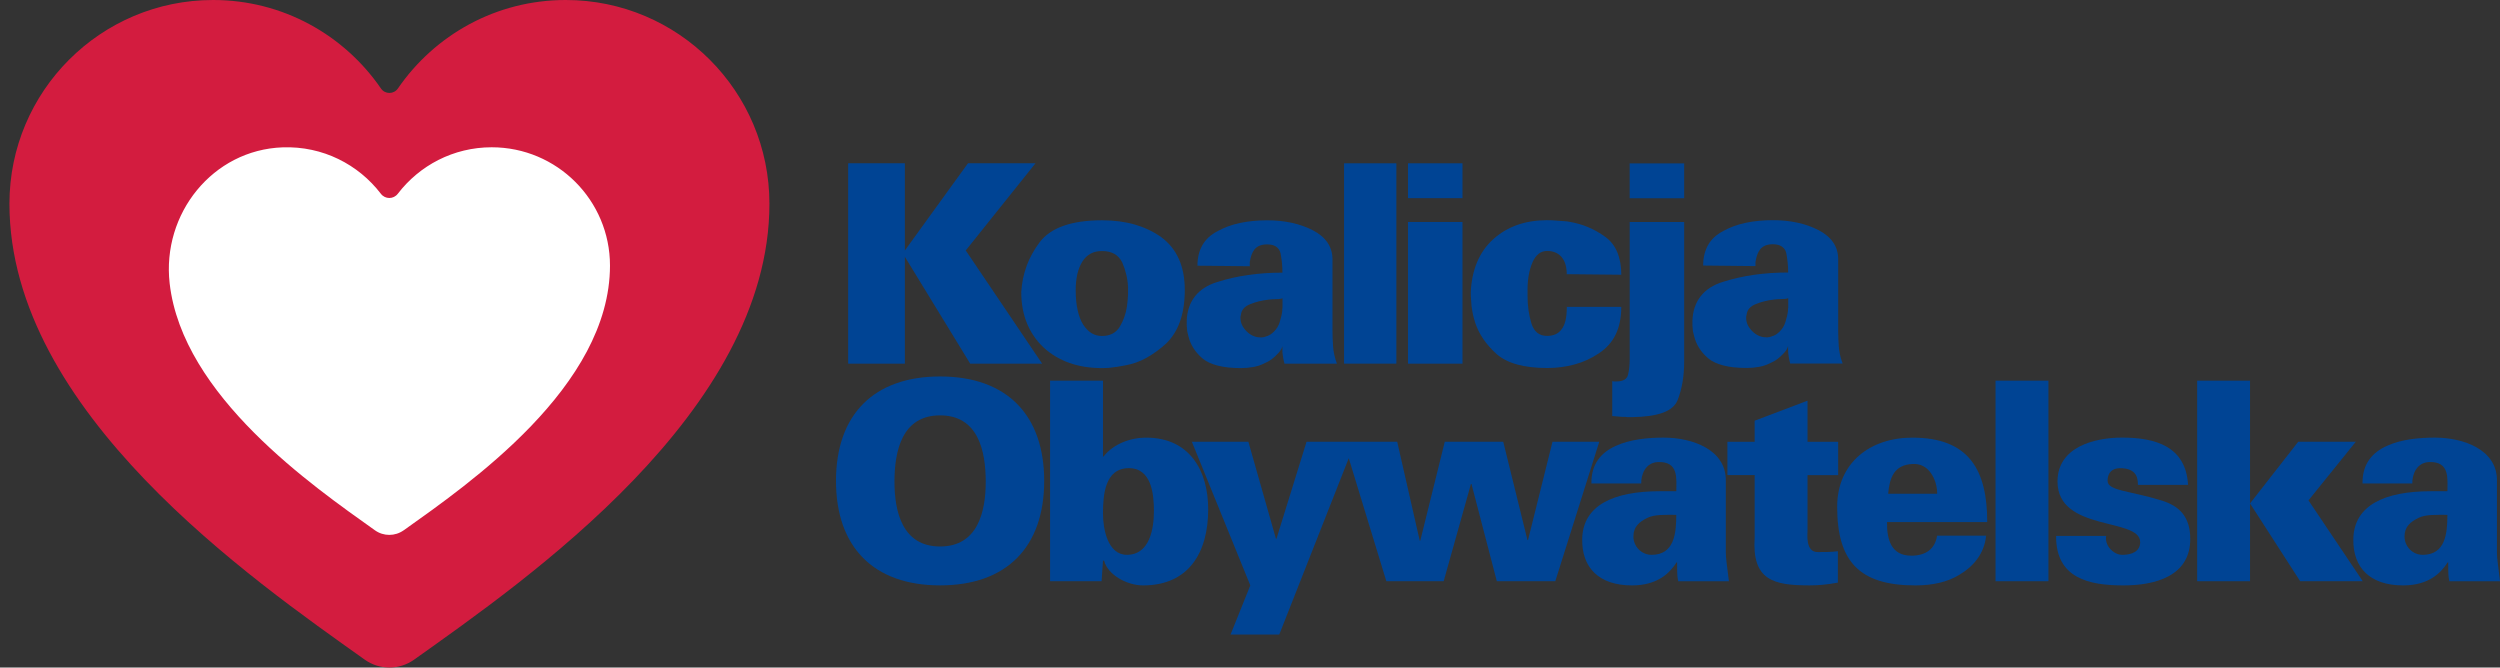
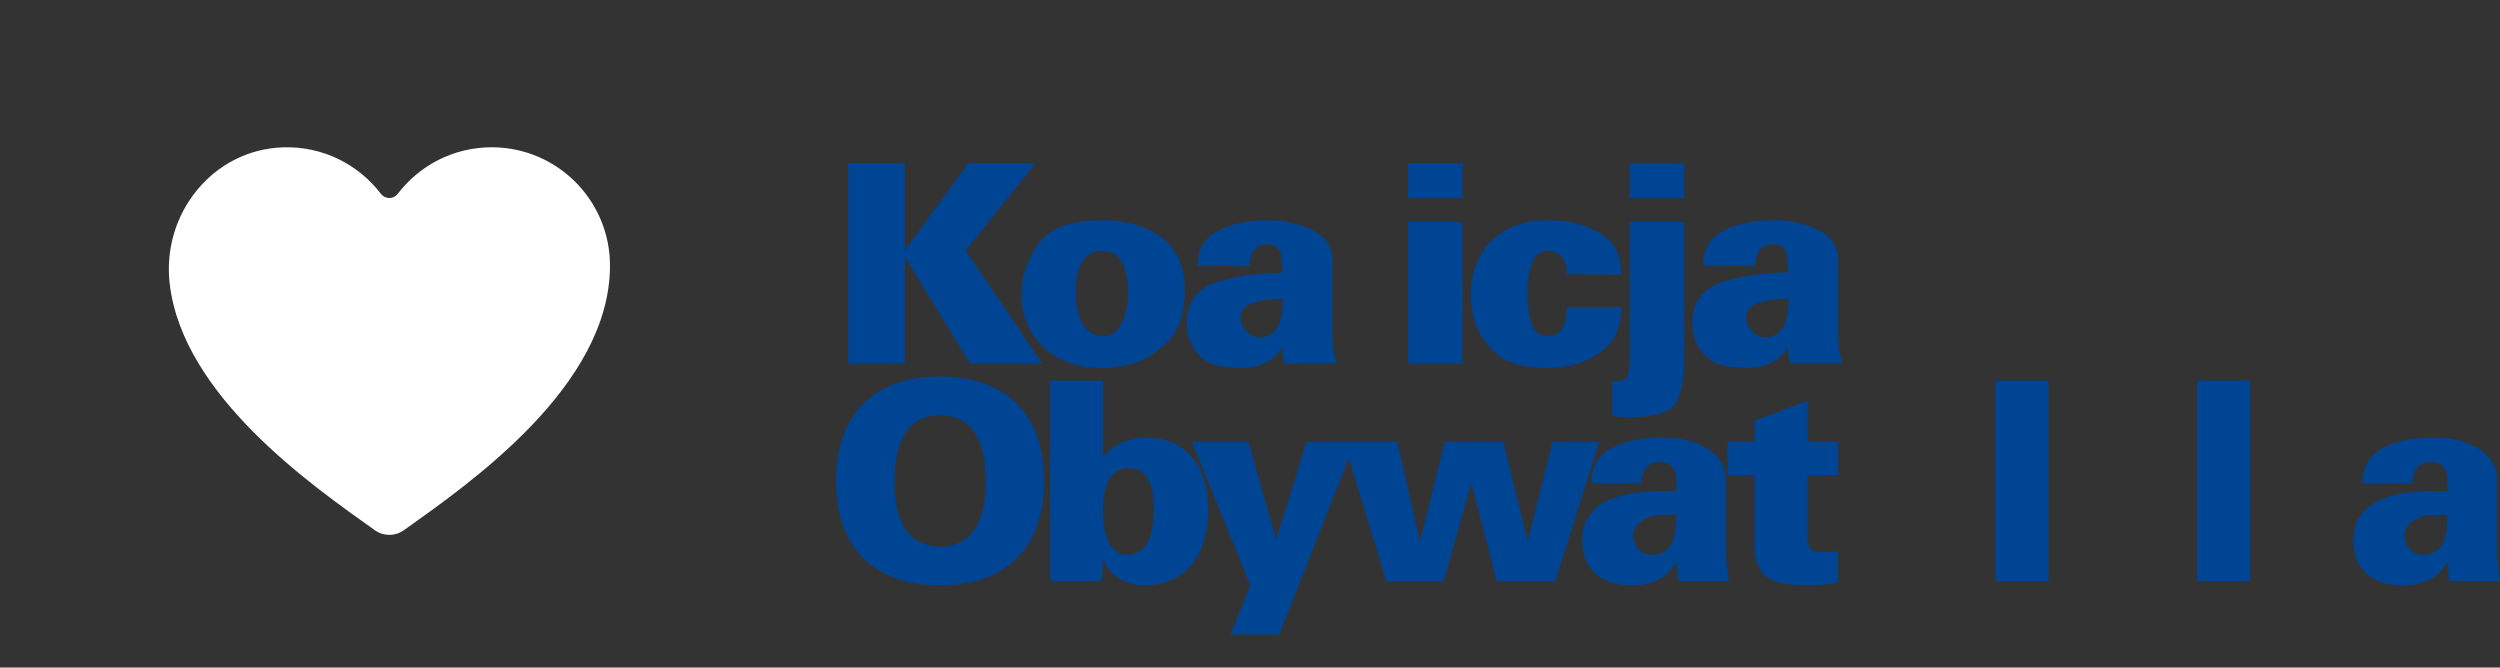
<svg xmlns="http://www.w3.org/2000/svg" width="191" height="51" viewBox="0 0 191 51" fill="none">
  <rect x="0" y="0" width="191" height="51" fill="#333333" stroke="none" />
  <path fill-rule="evenodd" clip-rule="evenodd" d="M71.823 28.762C66.742 28.762 63.87 31.692 63.87 36.743C63.87 41.794 66.742 44.723 71.823 44.723C76.905 44.723 79.776 41.794 79.776 36.743C79.776 31.692 76.907 28.762 71.823 28.762ZM71.823 41.752C68.931 41.752 68.337 39.077 68.337 36.807C68.337 34.409 68.933 31.734 71.823 31.734C74.715 31.734 75.31 34.409 75.31 36.807C75.31 39.077 74.715 41.752 71.823 41.752Z" fill="#004494" />
  <path fill-rule="evenodd" clip-rule="evenodd" d="M87.564 33.434C86.352 33.434 85.055 33.922 84.31 34.877H84.268V29.082H80.227V44.406H84.161L84.268 42.836H84.353C84.63 43.918 86.096 44.725 87.329 44.725C90.86 44.725 92.306 42.158 92.306 38.911C92.306 35.898 90.838 33.435 87.564 33.435V33.434ZM86.096 42.388C84.628 42.388 84.268 40.415 84.268 39.226C84.268 37.806 84.417 35.767 86.245 35.767C87.967 35.767 88.159 37.719 88.159 39.034C88.159 40.35 87.861 42.387 86.096 42.387V42.388Z" fill="#004494" />
  <path fill-rule="evenodd" clip-rule="evenodd" d="M118.611 33.75L116.74 41.263H116.698L114.848 33.75H110.381L108.51 41.306H108.468L106.746 33.75H99.82L97.523 41.157H97.481L95.375 33.75H91.058L95.524 44.724L94.014 48.479H97.735L103.045 35.006L105.916 44.404H110.296L112.379 36.976H112.421L114.358 44.404H118.825L122.184 33.75H118.611Z" fill="#004494" />
  <path fill-rule="evenodd" clip-rule="evenodd" d="M131.852 42.219V36.743C131.894 34.345 129.279 33.433 127.111 33.433C125.92 33.433 124.538 33.561 123.433 34.071C122.349 34.56 121.562 35.429 121.583 36.936H125.391C125.368 36.298 125.688 35.344 126.666 35.301C128.282 35.239 128.07 36.595 128.07 37.53H126.794C123.307 37.53 120.925 38.591 120.881 41.181C120.839 43.367 122.157 44.725 124.687 44.725C126.686 44.725 127.601 43.728 128.09 42.964H128.133C128.133 43.726 128.133 44.066 128.218 44.407H132.088C131.939 43.134 131.853 42.667 131.853 42.221L131.852 42.219ZM126.175 42.388C125.409 42.388 124.792 41.752 124.792 40.987C124.792 40.223 125.26 39.862 125.855 39.567C126.408 39.293 127.216 39.334 128.067 39.334C128.067 40.755 127.918 42.39 126.173 42.39L126.175 42.388Z" fill="#004494" />
  <path fill-rule="evenodd" clip-rule="evenodd" d="M131.974 33.75V36.297H134.056V41.073C133.845 44.341 135.502 44.723 138.244 44.723C138.841 44.723 139.5 44.681 140.414 44.512V42.114C139.946 42.178 139.394 42.178 138.861 42.178C137.925 42.178 138.095 40.797 138.095 40.523V36.3H140.435V33.753H138.095V30.612L134.055 32.141V33.753H131.972V33.75H131.974Z" fill="#004494" />
-   <path fill-rule="evenodd" clip-rule="evenodd" d="M146.021 42.453C144.51 42.453 144.15 41.264 144.169 39.887H151.824C151.824 35.918 150.442 33.435 146.103 33.435C142.892 33.435 140.36 35.344 140.36 38.719C140.36 42.901 142.062 44.725 146.336 44.725C147.59 44.725 148.782 44.49 149.717 43.898C150.737 43.304 151.611 42.306 151.737 40.926H147.994C147.845 41.924 147.143 42.455 146.016 42.455H146.019L146.021 42.453ZM146.106 35.449C146.723 35.406 147.19 35.682 147.51 36.128C147.828 36.574 148 37.146 148 37.72H144.256C144.363 36.51 144.704 35.513 146.107 35.449H146.106Z" fill="#004494" />
  <path d="M156.499 29.082H152.459V44.406H156.499V29.082Z" fill="#004494" />
-   <path fill-rule="evenodd" clip-rule="evenodd" d="M167.167 37.04C166.998 34.091 164.658 33.432 162.128 33.432C160.001 33.432 157.194 34.154 157.194 36.785C157.194 40.647 163.509 39.523 163.509 41.413C163.509 42.092 162.935 42.39 162.147 42.39C161.765 42.39 161.424 42.178 161.19 41.901C160.957 41.627 160.849 41.265 160.914 40.947H157.086C157.066 44.194 159.617 44.725 162.233 44.725C164.679 44.725 167.336 44.004 167.336 41.181C167.336 39.441 166.464 38.656 165.188 38.252C162.656 37.467 161.019 37.509 161.019 36.724C161.019 36.108 161.38 35.769 161.977 35.769C162.53 35.769 162.871 35.918 163.082 36.151C163.274 36.363 163.338 36.682 163.338 37.042H167.167V37.04Z" fill="#004494" />
  <path d="M171.902 29.082H167.863V44.406H171.902V29.082Z" fill="#004494" />
-   <path fill-rule="evenodd" clip-rule="evenodd" d="M175.732 44.405H180.515L176.368 38.229L179.982 33.75H175.583L171.902 38.462L175.732 44.404V44.405Z" fill="#004494" />
  <path fill-rule="evenodd" clip-rule="evenodd" d="M190.766 42.219V36.743C190.808 34.345 188.193 33.433 186.025 33.433C184.833 33.433 183.45 33.561 182.345 34.071C181.261 34.56 180.474 35.429 180.497 36.936H184.301C184.282 36.298 184.6 35.344 185.579 35.301C187.194 35.239 186.982 36.595 186.982 37.53H185.705C182.219 37.53 179.838 38.591 179.795 41.181C179.753 43.367 181.069 44.725 183.6 44.725C185.599 44.725 186.513 43.728 187.002 42.964H187.045C187.045 43.726 187.045 44.066 187.13 44.407H191C190.851 43.134 190.766 42.667 190.766 42.221V42.219ZM185.087 42.388C184.321 42.388 183.706 41.752 183.706 40.987C183.706 40.223 184.174 39.862 184.769 39.567C185.321 39.293 186.13 39.334 186.981 39.334C186.981 40.755 186.832 42.39 185.087 42.39V42.388Z" fill="#004494" />
  <path d="M69.132 12.476V19.135L73.952 12.476H79.111L73.783 19.135L79.618 27.782H74.122L69.132 19.621V27.782H64.799V12.476H69.132Z" fill="#004494" />
  <path d="M78.435 20.31C78.668 19.683 78.996 19.088 79.417 18.523C79.841 17.96 80.449 17.537 81.246 17.253C82.04 16.972 83.025 16.83 84.195 16.83C85.111 16.83 85.947 16.94 86.7 17.157C87.454 17.377 88.127 17.696 88.719 18.119C89.311 18.556 89.759 19.109 90.062 19.779C90.365 20.449 90.517 21.241 90.517 22.159C90.517 23.076 90.397 23.871 90.158 24.547C89.917 25.225 89.566 25.786 89.101 26.238C88.622 26.675 88.125 27.038 87.611 27.327C87.096 27.616 86.557 27.81 85.994 27.909C85.839 27.936 85.683 27.965 85.53 27.994C85.376 28.023 85.219 28.044 85.065 28.058C84.924 28.085 84.781 28.103 84.631 28.111C84.484 28.119 84.339 28.122 84.199 28.122C83.283 28.122 82.454 27.992 81.715 27.732C80.973 27.472 80.316 27.08 79.739 26.558C79.174 26.024 78.747 25.403 78.46 24.698C78.17 23.993 78.026 23.203 78.026 22.331V22.288C78.068 21.598 78.205 20.939 78.438 20.31H78.435ZM86.183 22.233V21.948C86.168 21.61 86.123 21.283 86.046 20.966C85.968 20.65 85.866 20.342 85.738 20.047C85.597 19.765 85.4 19.551 85.146 19.401C84.892 19.254 84.575 19.179 84.195 19.179C83.856 19.179 83.564 19.246 83.318 19.38C83.071 19.514 82.862 19.715 82.693 19.983C82.524 20.251 82.397 20.568 82.311 20.934C82.226 21.301 82.183 21.709 82.183 22.162C82.183 22.754 82.234 23.268 82.333 23.704C82.43 24.141 82.572 24.508 82.756 24.803C82.954 25.1 83.168 25.317 83.4 25.457C83.633 25.598 83.898 25.669 84.193 25.669C84.488 25.669 84.77 25.61 84.997 25.489C85.222 25.369 85.405 25.197 85.546 24.972C85.686 24.733 85.804 24.485 85.895 24.232C85.986 23.979 86.055 23.711 86.097 23.43C86.113 23.332 86.122 23.235 86.129 23.145C86.137 23.054 86.148 22.958 86.162 22.86V22.732C86.162 22.69 86.169 22.641 86.181 22.585V22.236L86.183 22.233Z" fill="#004494" />
  <path d="M97.939 26.557C97.924 26.584 97.918 26.607 97.918 26.619C97.902 26.648 97.89 26.673 97.875 26.692C97.86 26.714 97.847 26.74 97.832 26.767C97.805 26.81 97.773 26.852 97.738 26.895C97.703 26.938 97.665 26.98 97.622 27.023C97.494 27.163 97.344 27.3 97.167 27.435C96.99 27.569 96.782 27.685 96.543 27.784C96.317 27.897 96.057 27.982 95.76 28.038C95.463 28.093 95.148 28.123 94.809 28.123C94.119 28.123 93.527 28.061 93.034 27.933C92.539 27.805 92.152 27.623 91.869 27.384C91.572 27.129 91.338 26.858 91.161 26.569C90.984 26.28 90.861 25.98 90.791 25.669C90.764 25.572 90.739 25.471 90.718 25.372C90.698 25.275 90.686 25.174 90.686 25.077C90.671 24.98 90.665 24.882 90.665 24.792V24.508C90.692 23.76 90.904 23.138 91.298 22.637C91.692 22.137 92.257 21.773 92.99 21.548C93.737 21.309 94.524 21.128 95.357 21.009C96.188 20.889 97.062 20.83 97.978 20.83C97.978 20.548 97.963 20.28 97.936 20.026C97.907 19.771 97.872 19.539 97.829 19.328C97.774 19.117 97.662 18.956 97.491 18.841C97.324 18.729 97.097 18.672 96.814 18.672C96.588 18.672 96.398 18.704 96.241 18.767C96.086 18.831 95.96 18.919 95.861 19.032C95.763 19.16 95.689 19.286 95.64 19.412C95.59 19.539 95.55 19.673 95.523 19.814C95.523 19.829 95.52 19.849 95.512 19.877C95.504 19.905 95.501 19.927 95.501 19.941C95.486 19.968 95.482 19.994 95.482 20.014V20.341L91.485 20.298C91.485 19.692 91.613 19.167 91.866 18.724C92.12 18.28 92.508 17.925 93.031 17.657C93.537 17.375 94.108 17.167 94.742 17.033C95.377 16.899 96.066 16.832 96.814 16.832C97.476 16.832 98.1 16.894 98.685 17.022C99.269 17.15 99.81 17.339 100.302 17.593C100.795 17.847 101.166 18.161 101.422 18.534C101.676 18.908 101.803 19.341 101.803 19.834V25.289C101.803 25.471 101.806 25.659 101.813 25.849C101.821 26.039 101.83 26.24 101.845 26.452C101.86 26.663 101.891 26.881 101.94 27.107C101.99 27.332 102.055 27.559 102.141 27.784H98.144C98.129 27.784 98.123 27.776 98.123 27.763V27.72C98.108 27.693 98.099 27.656 98.091 27.615C98.083 27.574 98.074 27.524 98.059 27.467C98.044 27.411 98.035 27.35 98.027 27.288C98.019 27.225 98.009 27.151 97.995 27.065C97.981 26.98 97.975 26.89 97.975 26.791V26.453C97.96 26.496 97.946 26.531 97.933 26.558H97.936L97.939 26.557ZM97.716 22.847C97.625 22.854 97.529 22.857 97.432 22.857C97.334 22.857 97.237 22.86 97.147 22.868C97.057 22.876 96.96 22.885 96.862 22.9C96.622 22.929 96.391 22.97 96.165 23.026C95.94 23.084 95.722 23.154 95.51 23.238C95.3 23.323 95.138 23.428 95.025 23.555C94.911 23.683 94.841 23.83 94.813 23.999V24.042C94.798 24.057 94.792 24.071 94.792 24.084V24.147C94.777 24.162 94.772 24.176 94.772 24.189V24.295C94.772 24.477 94.81 24.654 94.888 24.823C94.966 24.992 95.083 25.155 95.238 25.31C95.393 25.465 95.558 25.582 95.736 25.659C95.911 25.736 96.098 25.776 96.296 25.776H96.422C96.465 25.776 96.514 25.768 96.57 25.756C96.613 25.741 96.655 25.729 96.698 25.713C96.741 25.7 96.783 25.686 96.824 25.671C96.91 25.643 96.993 25.601 97.079 25.543C97.164 25.487 97.246 25.415 97.333 25.331C97.445 25.219 97.535 25.102 97.607 24.981C97.677 24.861 97.735 24.732 97.774 24.591C97.817 24.451 97.855 24.31 97.89 24.168C97.925 24.028 97.949 23.887 97.965 23.745V23.628C97.965 23.593 97.972 23.553 97.984 23.511V22.791C97.899 22.818 97.812 22.836 97.72 22.844H97.716V22.847Z" fill="#004494" />
-   <path d="M106.682 12.476V27.782H102.686V12.476H106.682Z" fill="#004494" />
  <path d="M111.735 12.476V15.14H107.571V12.476H111.735ZM111.735 16.958V27.784H107.571V16.958H111.735Z" fill="#004494" />
-   <path d="M123.865 23.442C123.865 24.259 123.724 24.961 123.442 25.546C123.16 26.131 122.73 26.613 122.153 26.995C121.588 27.376 120.976 27.657 120.313 27.84C119.651 28.023 118.946 28.116 118.199 28.116C117.325 28.116 116.567 28.027 115.926 27.851C115.283 27.676 114.76 27.411 114.352 27.058C113.944 26.691 113.601 26.307 113.327 25.905C113.052 25.503 112.845 25.083 112.703 24.646C112.633 24.434 112.575 24.226 112.534 24.022C112.491 23.82 112.456 23.617 112.429 23.419C112.414 23.221 112.402 23.032 112.386 22.848C112.371 22.666 112.367 22.489 112.367 22.32C112.409 21.446 112.574 20.671 112.864 19.994C113.154 19.316 113.566 18.739 114.101 18.26C114.636 17.782 115.245 17.422 115.929 17.182C116.612 16.943 117.369 16.823 118.202 16.823C118.33 16.823 118.465 16.826 118.614 16.833C118.762 16.841 118.907 16.85 119.047 16.865C119.202 16.88 119.354 16.89 119.502 16.897C119.65 16.905 119.794 16.922 119.934 16.95C120.428 17.036 120.9 17.173 121.35 17.363C121.801 17.553 122.232 17.797 122.64 18.092C123.048 18.389 123.355 18.779 123.559 19.266C123.763 19.753 123.867 20.327 123.867 20.989L119.701 20.947C119.701 20.679 119.669 20.437 119.607 20.218C119.545 20 119.447 19.812 119.322 19.657C119.194 19.502 119.038 19.382 118.847 19.298C118.657 19.213 118.441 19.172 118.202 19.172C117.948 19.172 117.73 19.245 117.547 19.394C117.363 19.541 117.209 19.756 117.083 20.039C116.955 20.336 116.862 20.659 116.798 21.012C116.736 21.365 116.704 21.744 116.704 22.154V22.576C116.704 22.97 116.728 23.343 116.777 23.696C116.827 24.048 116.902 24.387 116.999 24.71C117.097 25.021 117.244 25.257 117.442 25.419C117.64 25.582 117.894 25.663 118.203 25.663C118.442 25.663 118.659 25.62 118.849 25.535C119.039 25.45 119.198 25.317 119.324 25.133C119.45 24.964 119.546 24.744 119.609 24.468C119.671 24.194 119.703 23.865 119.703 23.486V23.443H123.868L123.865 23.442Z" fill="#004494" />
+   <path d="M123.865 23.442C123.865 24.259 123.724 24.961 123.442 25.546C123.16 26.131 122.73 26.613 122.153 26.995C121.588 27.376 120.976 27.657 120.313 27.84C119.651 28.023 118.946 28.116 118.199 28.116C117.325 28.116 116.567 28.027 115.926 27.851C115.283 27.676 114.76 27.411 114.352 27.058C113.944 26.691 113.601 26.307 113.327 25.905C113.052 25.503 112.845 25.083 112.703 24.646C112.633 24.434 112.575 24.226 112.534 24.022C112.491 23.82 112.456 23.617 112.429 23.419C112.414 23.221 112.402 23.032 112.386 22.848C112.371 22.666 112.367 22.489 112.367 22.32C112.409 21.446 112.574 20.671 112.864 19.994C113.154 19.316 113.566 18.739 114.101 18.26C114.636 17.782 115.245 17.422 115.929 17.182C116.612 16.943 117.369 16.823 118.202 16.823C118.33 16.823 118.465 16.826 118.614 16.833C118.762 16.841 118.907 16.85 119.047 16.865C119.202 16.88 119.354 16.89 119.502 16.897C119.65 16.905 119.794 16.922 119.934 16.95C120.428 17.036 120.9 17.173 121.35 17.363C121.801 17.553 122.232 17.797 122.64 18.092C123.048 18.389 123.355 18.779 123.559 19.266C123.763 19.753 123.867 20.327 123.867 20.989L119.701 20.947C119.701 20.679 119.669 20.437 119.607 20.218C119.545 20 119.447 19.812 119.322 19.657C119.194 19.502 119.038 19.382 118.847 19.298C118.657 19.213 118.441 19.172 118.202 19.172C117.948 19.172 117.73 19.245 117.547 19.394C117.363 19.541 117.209 19.756 117.083 20.039C116.955 20.336 116.862 20.659 116.798 21.012C116.736 21.365 116.704 21.744 116.704 22.154V22.576C116.704 22.97 116.728 23.343 116.777 23.696C116.827 24.048 116.902 24.387 116.999 24.71C117.097 25.021 117.244 25.257 117.442 25.419C117.64 25.582 117.894 25.663 118.203 25.663C118.442 25.663 118.659 25.62 118.849 25.535C119.039 25.45 119.198 25.317 119.324 25.133C119.45 24.964 119.546 24.744 119.609 24.468C119.671 24.194 119.703 23.865 119.703 23.486V23.443H123.868Z" fill="#004494" />
  <path d="M128.671 16.964V27.619C128.671 28.183 128.629 28.711 128.544 29.206C128.458 29.699 128.333 30.156 128.163 30.581C127.995 31.004 127.621 31.32 127.042 31.532C126.465 31.744 125.674 31.855 124.675 31.87H124.316C124.261 31.855 124.203 31.85 124.148 31.85H123.958C123.83 31.835 123.705 31.826 123.577 31.818C123.45 31.811 123.317 31.8 123.176 31.786V29.122H123.218C123.233 29.122 123.246 29.13 123.261 29.142H123.494C123.748 29.142 123.949 29.099 124.097 29.014C124.244 28.929 124.339 28.802 124.381 28.633C124.424 28.466 124.454 28.282 124.476 28.084C124.495 27.886 124.508 27.689 124.508 27.491V16.963H128.673H128.67L128.671 16.964ZM128.671 12.482V15.146H124.506V12.482H128.671Z" fill="#004494" />
  <path d="M136.573 26.547C136.557 26.575 136.551 26.598 136.551 26.61C136.536 26.639 136.524 26.663 136.509 26.683C136.494 26.704 136.481 26.73 136.466 26.758C136.439 26.8 136.407 26.843 136.372 26.884C136.337 26.927 136.299 26.969 136.256 27.012C136.128 27.152 135.977 27.29 135.801 27.424C135.624 27.558 135.416 27.674 135.177 27.773C134.951 27.886 134.691 27.971 134.394 28.027C134.097 28.082 133.782 28.112 133.443 28.112C132.753 28.112 132.161 28.05 131.668 27.922C131.173 27.794 130.786 27.612 130.504 27.373C130.208 27.118 129.972 26.847 129.796 26.558C129.62 26.269 129.497 25.969 129.427 25.658C129.399 25.561 129.373 25.46 129.353 25.361C129.332 25.264 129.321 25.163 129.321 25.066C129.306 24.969 129.302 24.871 129.302 24.781V24.497C129.329 23.749 129.541 23.127 129.935 22.626C130.329 22.125 130.894 21.762 131.626 21.537C132.374 21.297 133.161 21.117 133.994 20.998C134.825 20.878 135.699 20.819 136.615 20.819C136.615 20.537 136.6 20.269 136.573 20.015C136.544 19.761 136.509 19.528 136.466 19.317C136.411 19.106 136.299 18.945 136.128 18.83C135.961 18.718 135.734 18.661 135.451 18.661C135.225 18.661 135.035 18.693 134.878 18.756C134.723 18.82 134.597 18.908 134.498 19.021C134.4 19.149 134.326 19.275 134.277 19.401C134.227 19.529 134.187 19.662 134.16 19.803C134.16 19.818 134.157 19.838 134.149 19.866C134.141 19.895 134.138 19.916 134.138 19.93C134.123 19.957 134.117 19.983 134.117 20.003V20.33L130.121 20.287C130.121 19.681 130.249 19.156 130.501 18.713C130.756 18.269 131.144 17.914 131.664 17.646C132.171 17.364 132.742 17.156 133.377 17.022C134.012 16.888 134.702 16.821 135.449 16.821C136.111 16.821 136.736 16.883 137.32 17.011C137.905 17.137 138.445 17.328 138.937 17.582C139.43 17.836 139.803 18.15 140.057 18.523C140.312 18.897 140.438 19.33 140.438 19.823V25.278C140.438 25.46 140.441 25.648 140.449 25.838C140.456 26.028 140.465 26.229 140.481 26.441C140.496 26.652 140.526 26.87 140.575 27.096C140.625 27.321 140.691 27.548 140.776 27.773H136.78C136.765 27.773 136.76 27.765 136.76 27.753V27.71C136.745 27.683 136.736 27.647 136.728 27.605C136.72 27.564 136.71 27.514 136.696 27.458C136.681 27.401 136.672 27.341 136.664 27.278C136.656 27.216 136.647 27.141 136.632 27.056C136.617 26.971 136.611 26.881 136.611 26.78V26.442C136.596 26.485 136.582 26.52 136.568 26.547H136.571H136.573ZM136.35 22.837C136.259 22.845 136.163 22.848 136.066 22.848C135.968 22.848 135.871 22.851 135.781 22.859C135.691 22.866 135.594 22.875 135.496 22.891C135.256 22.919 135.024 22.961 134.799 23.018C134.574 23.075 134.356 23.145 134.144 23.23C133.934 23.315 133.771 23.42 133.659 23.547C133.545 23.675 133.475 23.822 133.447 23.991V24.034C133.432 24.049 133.427 24.063 133.427 24.077V24.139C133.412 24.154 133.408 24.168 133.408 24.182V24.287C133.408 24.469 133.446 24.646 133.523 24.815C133.601 24.984 133.718 25.147 133.872 25.302C134.027 25.457 134.192 25.575 134.37 25.652C134.545 25.73 134.732 25.77 134.93 25.77H135.058C135.101 25.77 135.149 25.762 135.206 25.75C135.248 25.735 135.291 25.722 135.333 25.707C135.376 25.693 135.419 25.68 135.461 25.664C135.547 25.637 135.63 25.594 135.716 25.537C135.801 25.482 135.883 25.409 135.97 25.325C136.082 25.212 136.172 25.095 136.244 24.976C136.314 24.856 136.372 24.727 136.411 24.585C136.454 24.445 136.492 24.303 136.527 24.162C136.562 24.022 136.586 23.88 136.602 23.739V23.621C136.602 23.586 136.609 23.547 136.621 23.504V22.784C136.536 22.811 136.449 22.83 136.357 22.837H136.353H136.35Z" fill="#004494" />
-   <path d="M31.64 50.396C30.509 51.201 28.995 51.201 27.864 50.396C19.295 44.294 0.721 31.466 0.721 15.566C0.721 6.97 7.691 0 16.285 0C21.61 0 26.301 2.679 29.105 6.761C29.416 7.215 30.085 7.215 30.399 6.761C33.203 2.679 37.892 0 43.221 0C51.816 0 58.784 6.97 58.784 15.566C58.78 31.466 40.208 44.294 31.64 50.396Z" fill="#D31C3F" />
  <path d="M30.839 40.516C30.181 40.983 29.303 40.983 28.647 40.516C23.917 37.148 13.939 30.25 12.961 21.647C12.357 16.329 16.251 11.444 21.6 11.257C24.658 11.15 27.386 12.566 29.099 14.805C29.428 15.235 30.063 15.233 30.391 14.805C32.04 12.647 34.637 11.252 37.565 11.252C42.557 11.252 46.603 15.299 46.603 20.292C46.6 29.525 35.817 36.974 30.839 40.519V40.516Z" fill="white" />
</svg>